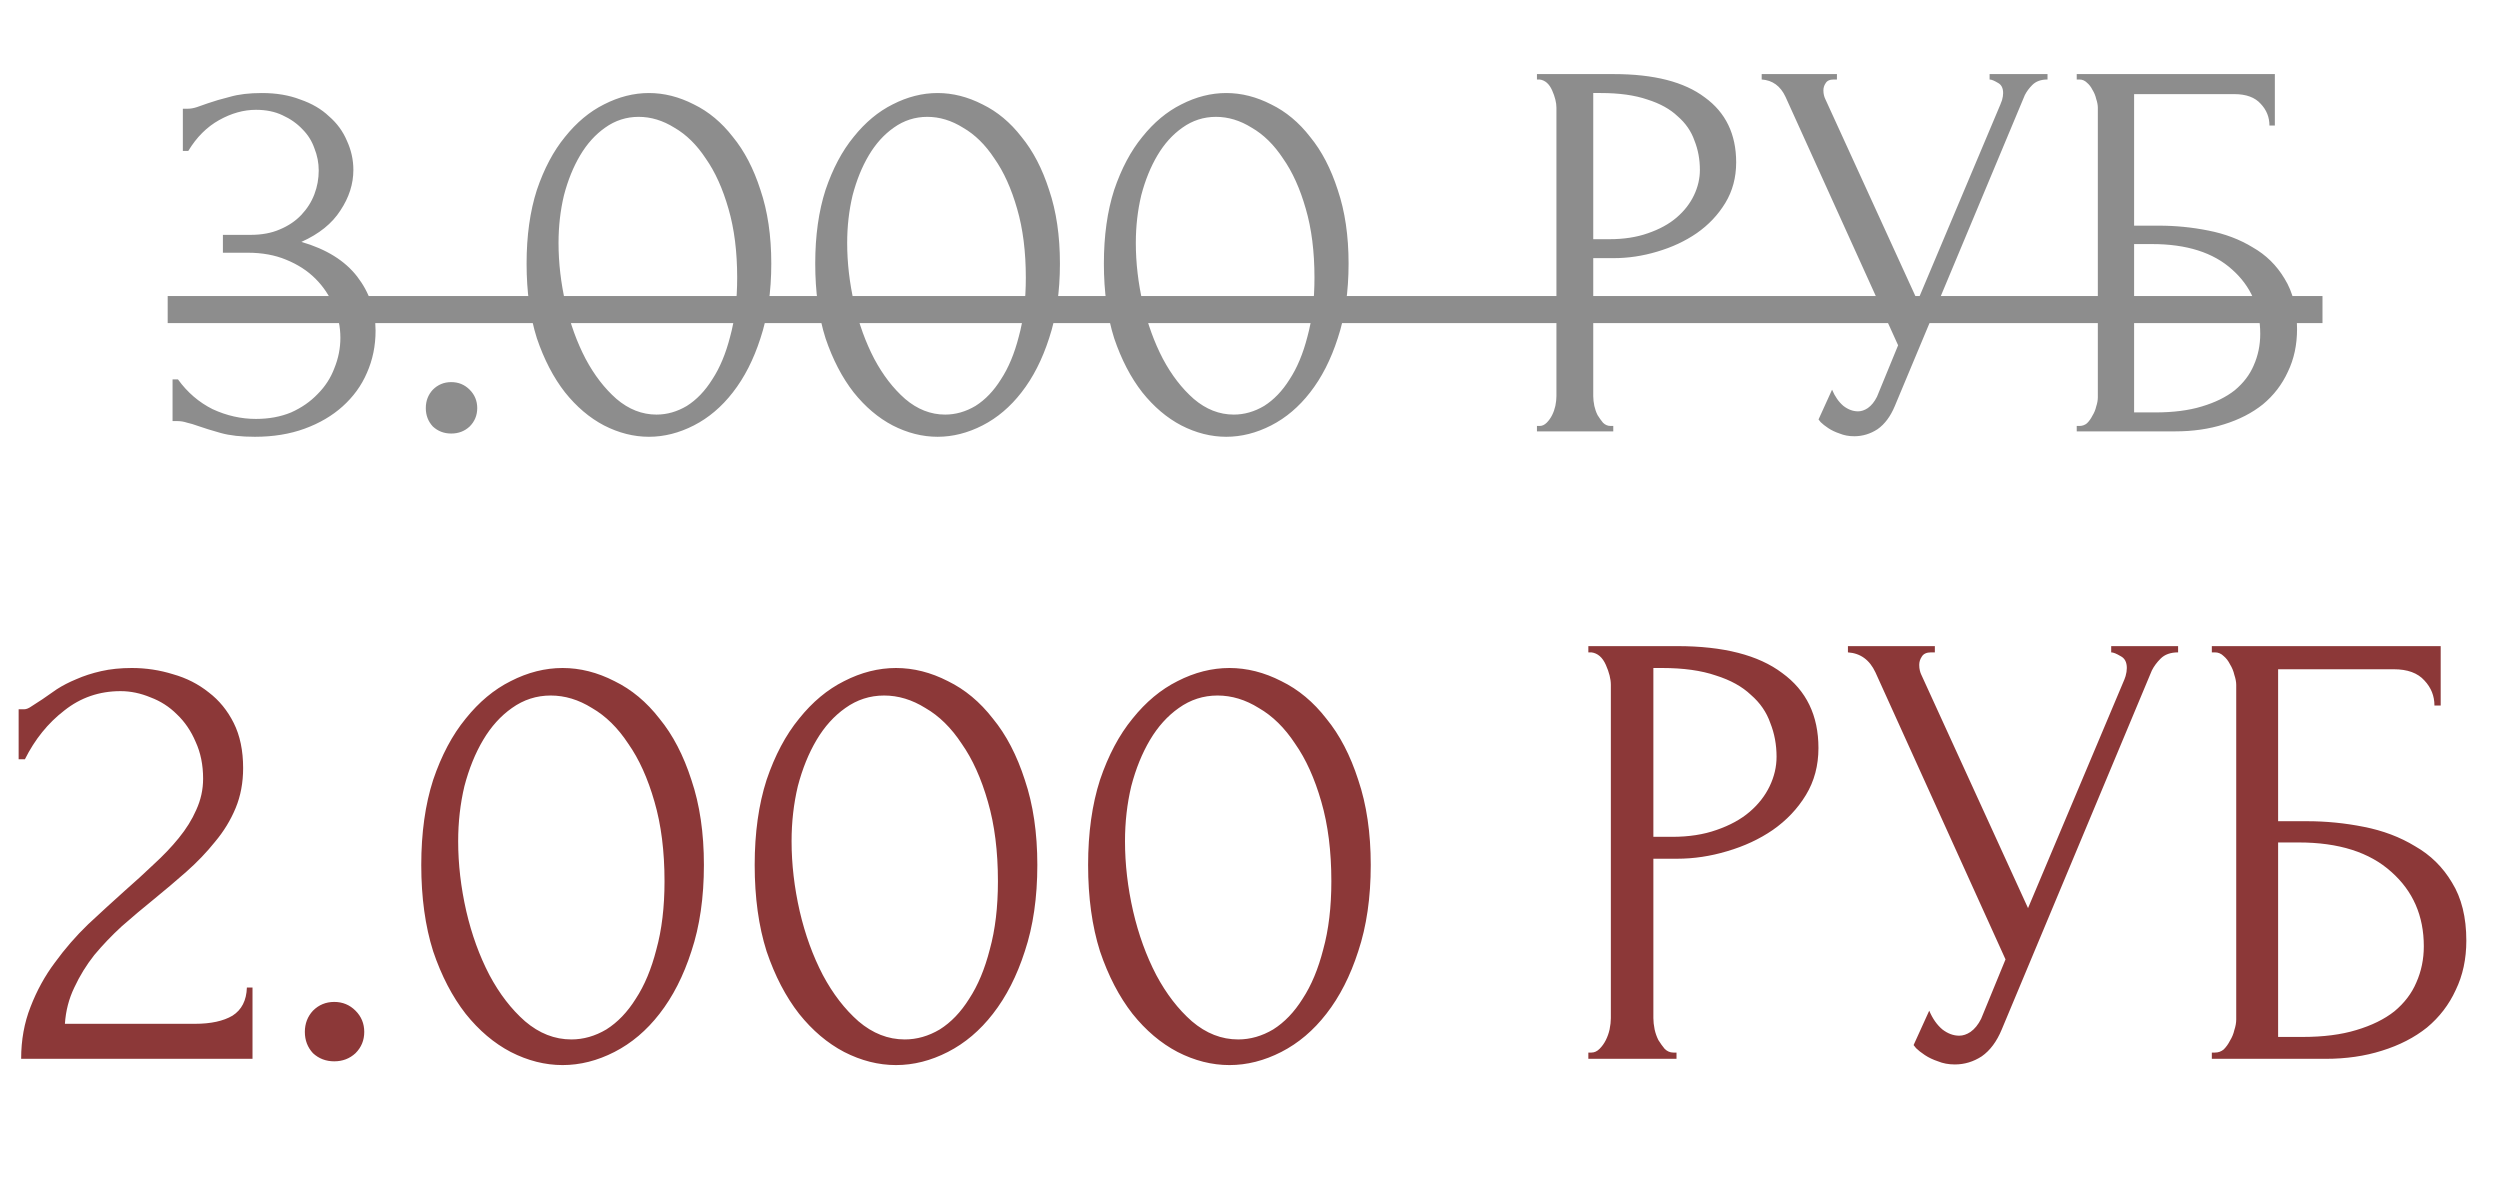
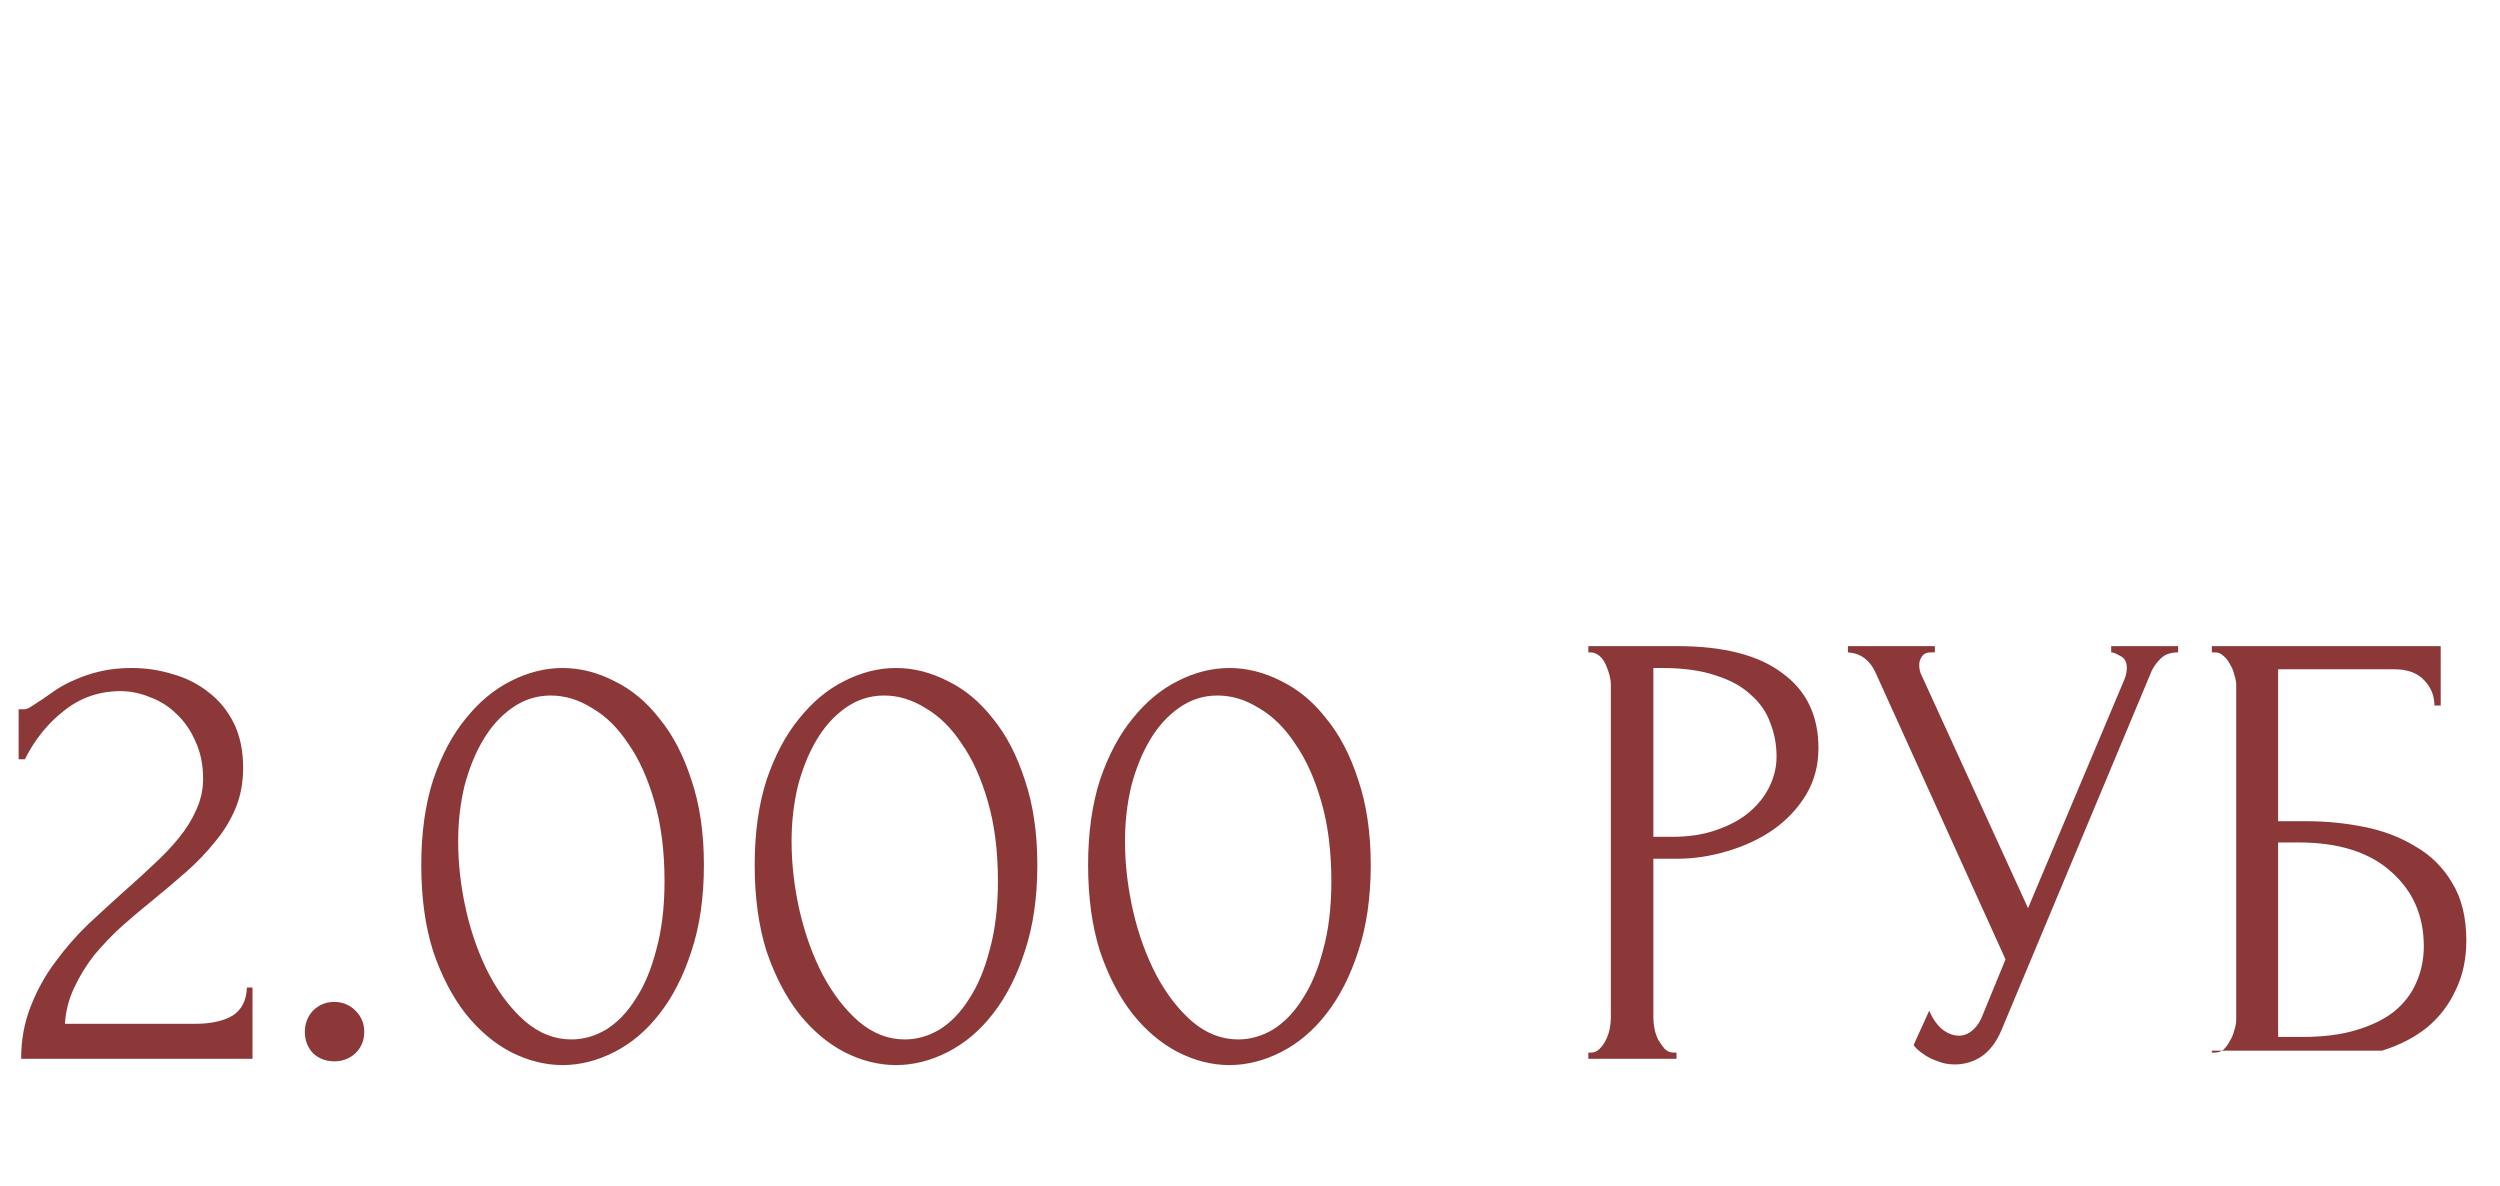
<svg xmlns="http://www.w3.org/2000/svg" width="255" height="121" viewBox="0 0 255 121" fill="none">
-   <path d="M1.901 72.346H2.475C2.688 72.346 2.943 72.24 3.241 72.027C3.581 71.814 3.942 71.581 4.325 71.325C4.75 71.028 5.239 70.688 5.792 70.305C6.387 69.922 7.046 69.582 7.769 69.284C8.535 68.944 9.385 68.668 10.321 68.455C11.256 68.243 12.298 68.136 13.446 68.136C14.892 68.136 16.295 68.349 17.655 68.774C19.016 69.157 20.228 69.773 21.291 70.624C22.354 71.432 23.205 72.474 23.842 73.749C24.48 75.025 24.799 76.555 24.799 78.341C24.799 79.83 24.544 81.19 24.034 82.423C23.523 83.657 22.822 84.805 21.929 85.868C21.078 86.931 20.101 87.951 18.995 88.929C17.932 89.865 16.826 90.8 15.678 91.736C14.573 92.629 13.489 93.543 12.425 94.478C11.405 95.414 10.47 96.392 9.619 97.412C8.811 98.433 8.131 99.538 7.578 100.729C7.025 101.877 6.706 103.11 6.621 104.428H19.888C21.504 104.428 22.779 104.152 23.715 103.599C24.65 103.004 25.139 102.047 25.182 100.729H25.756V108H2.157C2.157 106.087 2.475 104.322 3.113 102.706C3.751 101.048 4.58 99.538 5.601 98.178C6.621 96.774 7.748 95.478 8.981 94.287C10.257 93.096 11.511 91.948 12.744 90.843C13.765 89.95 14.743 89.057 15.678 88.164C16.656 87.271 17.507 86.378 18.23 85.485C18.995 84.549 19.59 83.593 20.015 82.615C20.483 81.594 20.717 80.531 20.717 79.426C20.717 78.022 20.462 76.768 19.952 75.663C19.484 74.557 18.846 73.621 18.038 72.856C17.273 72.091 16.38 71.517 15.359 71.134C14.339 70.709 13.318 70.496 12.298 70.496C10.129 70.496 8.216 71.155 6.557 72.474C4.899 73.749 3.56 75.407 2.539 77.448H1.901V72.346ZM31.095 105.257C31.095 104.407 31.372 103.684 31.924 103.089C32.52 102.493 33.242 102.196 34.093 102.196C34.943 102.196 35.666 102.493 36.261 103.089C36.857 103.684 37.154 104.407 37.154 105.257C37.154 106.108 36.857 106.831 36.261 107.426C35.666 107.979 34.943 108.255 34.093 108.255C33.242 108.255 32.52 107.979 31.924 107.426C31.372 106.831 31.095 106.108 31.095 105.257ZM42.969 88.228C42.969 84.954 43.373 82.062 44.181 79.553C45.032 77.044 46.137 74.961 47.498 73.303C48.859 71.602 50.389 70.326 52.09 69.476C53.834 68.583 55.598 68.136 57.384 68.136C59.17 68.136 60.935 68.583 62.678 69.476C64.421 70.326 65.952 71.602 67.27 73.303C68.631 74.961 69.715 77.044 70.523 79.553C71.374 82.062 71.799 84.954 71.799 88.228C71.799 91.544 71.374 94.478 70.523 97.029C69.715 99.538 68.631 101.664 67.27 103.408C65.952 105.109 64.421 106.405 62.678 107.298C60.935 108.191 59.17 108.638 57.384 108.638C55.598 108.638 53.834 108.191 52.09 107.298C50.389 106.405 48.859 105.109 47.498 103.408C46.137 101.664 45.032 99.538 44.181 97.029C43.373 94.478 42.969 91.544 42.969 88.228ZM67.781 89.886C67.781 86.824 67.441 84.124 66.76 81.786C66.08 79.404 65.187 77.427 64.081 75.854C63.018 74.238 61.785 73.026 60.382 72.218C59.021 71.368 57.618 70.943 56.172 70.943C54.727 70.943 53.408 71.368 52.218 72.218C51.07 73.026 50.092 74.111 49.284 75.471C48.476 76.832 47.838 78.405 47.37 80.191C46.945 81.977 46.733 83.848 46.733 85.804C46.733 88.143 47.009 90.524 47.562 92.948C48.115 95.329 48.901 97.497 49.922 99.453C50.942 101.367 52.154 102.94 53.557 104.173C55.003 105.406 56.576 106.023 58.277 106.023C59.51 106.023 60.701 105.683 61.849 105.002C62.997 104.279 63.996 103.238 64.847 101.877C65.74 100.516 66.441 98.837 66.951 96.838C67.504 94.84 67.781 92.522 67.781 89.886ZM76.978 88.228C76.978 84.954 77.382 82.062 78.19 79.553C79.04 77.044 80.146 74.961 81.507 73.303C82.867 71.602 84.398 70.326 86.099 69.476C87.842 68.583 89.607 68.136 91.393 68.136C93.179 68.136 94.944 68.583 96.687 69.476C98.43 70.326 99.961 71.602 101.279 73.303C102.64 74.961 103.724 77.044 104.532 79.553C105.382 82.062 105.808 84.954 105.808 88.228C105.808 91.544 105.382 94.478 104.532 97.029C103.724 99.538 102.64 101.664 101.279 103.408C99.961 105.109 98.43 106.405 96.687 107.298C94.944 108.191 93.179 108.638 91.393 108.638C89.607 108.638 87.842 108.191 86.099 107.298C84.398 106.405 82.867 105.109 81.507 103.408C80.146 101.664 79.04 99.538 78.19 97.029C77.382 94.478 76.978 91.544 76.978 88.228ZM101.789 89.886C101.789 86.824 101.449 84.124 100.769 81.786C100.089 79.404 99.196 77.427 98.09 75.854C97.027 74.238 95.794 73.026 94.391 72.218C93.03 71.368 91.627 70.943 90.181 70.943C88.735 70.943 87.417 71.368 86.227 72.218C85.079 73.026 84.1 74.111 83.293 75.471C82.485 76.832 81.847 78.405 81.379 80.191C80.954 81.977 80.741 83.848 80.741 85.804C80.741 88.143 81.018 90.524 81.57 92.948C82.123 95.329 82.91 97.497 83.93 99.453C84.951 101.367 86.163 102.94 87.566 104.173C89.012 105.406 90.585 106.023 92.286 106.023C93.519 106.023 94.71 105.683 95.858 105.002C97.006 104.279 98.005 103.238 98.855 101.877C99.748 100.516 100.45 98.837 100.96 96.838C101.513 94.84 101.789 92.522 101.789 89.886ZM110.987 88.228C110.987 84.954 111.391 82.062 112.199 79.553C113.049 77.044 114.155 74.961 115.515 73.303C116.876 71.602 118.407 70.326 120.108 69.476C121.851 68.583 123.616 68.136 125.402 68.136C127.188 68.136 128.952 68.583 130.696 69.476C132.439 70.326 133.97 71.602 135.288 73.303C136.649 74.961 137.733 77.044 138.541 79.553C139.391 82.062 139.816 84.954 139.816 88.228C139.816 91.544 139.391 94.478 138.541 97.029C137.733 99.538 136.649 101.664 135.288 103.408C133.97 105.109 132.439 106.405 130.696 107.298C128.952 108.191 127.188 108.638 125.402 108.638C123.616 108.638 121.851 108.191 120.108 107.298C118.407 106.405 116.876 105.109 115.515 103.408C114.155 101.664 113.049 99.538 112.199 97.029C111.391 94.478 110.987 91.544 110.987 88.228ZM135.798 89.886C135.798 86.824 135.458 84.124 134.778 81.786C134.097 79.404 133.204 77.427 132.099 75.854C131.036 74.238 129.803 73.026 128.399 72.218C127.039 71.368 125.636 70.943 124.19 70.943C122.744 70.943 121.426 71.368 120.235 72.218C119.087 73.026 118.109 74.111 117.301 75.471C116.493 76.832 115.856 78.405 115.388 80.191C114.963 81.977 114.75 83.848 114.75 85.804C114.75 88.143 115.026 90.524 115.579 92.948C116.132 95.329 116.919 97.497 117.939 99.453C118.96 101.367 120.172 102.94 121.575 104.173C123.02 105.406 124.594 106.023 126.295 106.023C127.528 106.023 128.718 105.683 129.866 105.002C131.014 104.279 132.014 103.238 132.864 101.877C133.757 100.516 134.459 98.837 134.969 96.838C135.522 94.84 135.798 92.522 135.798 89.886ZM162.011 65.904H171.068C175.787 65.904 179.359 66.818 181.783 68.647C184.249 70.432 185.482 72.984 185.482 76.3C185.482 78.086 185.057 79.681 184.207 81.084C183.356 82.487 182.229 83.678 180.826 84.656C179.465 85.591 177.913 86.314 176.17 86.824C174.469 87.335 172.768 87.59 171.068 87.59H168.644V103.854C168.644 104.194 168.686 104.577 168.771 105.002C168.856 105.385 168.984 105.746 169.154 106.087C169.367 106.427 169.579 106.724 169.792 106.979C170.047 107.235 170.345 107.362 170.685 107.362H171.004V108H162.011V107.362H162.329C162.627 107.362 162.903 107.235 163.159 106.979C163.414 106.724 163.626 106.427 163.796 106.087C163.966 105.746 164.094 105.385 164.179 105.002C164.264 104.577 164.307 104.194 164.307 103.854V69.858C164.307 69.263 164.137 68.583 163.796 67.817C163.456 67.052 162.967 66.627 162.329 66.542H162.011V65.904ZM168.644 68.136V85.357H170.557C172.258 85.357 173.768 85.124 175.086 84.656C176.446 84.188 177.573 83.572 178.466 82.806C179.359 82.041 180.04 81.169 180.507 80.191C180.975 79.213 181.209 78.214 181.209 77.193C181.209 75.96 180.996 74.812 180.571 73.749C180.188 72.644 179.529 71.687 178.594 70.879C177.701 70.028 176.51 69.369 175.022 68.902C173.534 68.391 171.705 68.136 169.537 68.136H168.644ZM188.489 65.904H197.355V66.542H196.972C196.505 66.542 196.186 66.691 196.016 66.988C195.846 67.243 195.761 67.52 195.761 67.817C195.761 68.03 195.782 68.221 195.824 68.391C195.867 68.561 195.909 68.689 195.952 68.774L206.859 92.629L216.617 69.476C216.66 69.391 216.724 69.221 216.809 68.966C216.894 68.668 216.936 68.391 216.936 68.136C216.936 67.541 216.724 67.137 216.298 66.924C215.873 66.669 215.554 66.542 215.342 66.542V65.904H222.166V66.542C221.401 66.542 220.806 66.754 220.38 67.18C219.998 67.562 219.7 67.966 219.487 68.391L204.18 105.002C203.67 106.235 202.989 107.15 202.139 107.745C201.288 108.298 200.374 108.574 199.396 108.574C198.758 108.574 198.184 108.468 197.674 108.255C197.164 108.085 196.717 107.872 196.335 107.617C195.952 107.362 195.654 107.128 195.442 106.916C195.272 106.703 195.187 106.597 195.187 106.597L196.781 103.089C197.121 103.897 197.568 104.535 198.121 105.002C198.673 105.427 199.247 105.64 199.843 105.64C200.225 105.64 200.608 105.513 200.991 105.257C201.416 104.96 201.777 104.513 202.075 103.918L204.563 97.859L191.296 68.583C190.701 67.307 189.765 66.627 188.489 66.542V65.904ZM225.607 107.362H225.926C226.266 107.362 226.564 107.256 226.819 107.043C227.074 106.788 227.287 106.49 227.457 106.15C227.669 105.81 227.818 105.449 227.903 105.066C228.031 104.683 228.095 104.322 228.095 103.982V69.858C228.095 69.561 228.031 69.221 227.903 68.838C227.818 68.455 227.669 68.094 227.457 67.754C227.287 67.413 227.074 67.137 226.819 66.924C226.564 66.669 226.266 66.542 225.926 66.542H225.607V65.904H248.951V71.963H248.313C248.313 70.985 247.973 70.135 247.293 69.412C246.613 68.647 245.571 68.264 244.168 68.264H232.368V83.763H235.302C237.258 83.763 239.193 83.954 241.106 84.337C243.062 84.72 244.805 85.379 246.336 86.314C247.91 87.207 249.164 88.44 250.099 90.013C251.077 91.587 251.566 93.564 251.566 95.945C251.566 97.816 251.205 99.496 250.482 100.984C249.802 102.472 248.824 103.748 247.548 104.811C246.272 105.831 244.742 106.618 242.956 107.171C241.212 107.724 239.299 108 237.215 108H225.607V107.362ZM234.855 105.768C236.982 105.768 238.81 105.534 240.341 105.066C241.914 104.598 243.211 103.96 244.231 103.153C245.252 102.302 245.996 101.324 246.464 100.219C246.974 99.07 247.229 97.837 247.229 96.519C247.229 93.415 246.124 90.885 243.913 88.929C241.701 86.931 238.555 85.931 234.473 85.931H232.368V105.768H234.855Z" fill="#8C3838" />
+   <path d="M1.901 72.346H2.475C2.688 72.346 2.943 72.24 3.241 72.027C3.581 71.814 3.942 71.581 4.325 71.325C4.75 71.028 5.239 70.688 5.792 70.305C6.387 69.922 7.046 69.582 7.769 69.284C8.535 68.944 9.385 68.668 10.321 68.455C11.256 68.243 12.298 68.136 13.446 68.136C14.892 68.136 16.295 68.349 17.655 68.774C19.016 69.157 20.228 69.773 21.291 70.624C22.354 71.432 23.205 72.474 23.842 73.749C24.48 75.025 24.799 76.555 24.799 78.341C24.799 79.83 24.544 81.19 24.034 82.423C23.523 83.657 22.822 84.805 21.929 85.868C21.078 86.931 20.101 87.951 18.995 88.929C17.932 89.865 16.826 90.8 15.678 91.736C14.573 92.629 13.489 93.543 12.425 94.478C11.405 95.414 10.47 96.392 9.619 97.412C8.811 98.433 8.131 99.538 7.578 100.729C7.025 101.877 6.706 103.11 6.621 104.428H19.888C21.504 104.428 22.779 104.152 23.715 103.599C24.65 103.004 25.139 102.047 25.182 100.729H25.756V108H2.157C2.157 106.087 2.475 104.322 3.113 102.706C3.751 101.048 4.58 99.538 5.601 98.178C6.621 96.774 7.748 95.478 8.981 94.287C10.257 93.096 11.511 91.948 12.744 90.843C13.765 89.95 14.743 89.057 15.678 88.164C16.656 87.271 17.507 86.378 18.23 85.485C18.995 84.549 19.59 83.593 20.015 82.615C20.483 81.594 20.717 80.531 20.717 79.426C20.717 78.022 20.462 76.768 19.952 75.663C19.484 74.557 18.846 73.621 18.038 72.856C17.273 72.091 16.38 71.517 15.359 71.134C14.339 70.709 13.318 70.496 12.298 70.496C10.129 70.496 8.216 71.155 6.557 72.474C4.899 73.749 3.56 75.407 2.539 77.448H1.901V72.346ZM31.095 105.257C31.095 104.407 31.372 103.684 31.924 103.089C32.52 102.493 33.242 102.196 34.093 102.196C34.943 102.196 35.666 102.493 36.261 103.089C36.857 103.684 37.154 104.407 37.154 105.257C37.154 106.108 36.857 106.831 36.261 107.426C35.666 107.979 34.943 108.255 34.093 108.255C33.242 108.255 32.52 107.979 31.924 107.426C31.372 106.831 31.095 106.108 31.095 105.257ZM42.969 88.228C42.969 84.954 43.373 82.062 44.181 79.553C45.032 77.044 46.137 74.961 47.498 73.303C48.859 71.602 50.389 70.326 52.09 69.476C53.834 68.583 55.598 68.136 57.384 68.136C59.17 68.136 60.935 68.583 62.678 69.476C64.421 70.326 65.952 71.602 67.27 73.303C68.631 74.961 69.715 77.044 70.523 79.553C71.374 82.062 71.799 84.954 71.799 88.228C71.799 91.544 71.374 94.478 70.523 97.029C69.715 99.538 68.631 101.664 67.27 103.408C65.952 105.109 64.421 106.405 62.678 107.298C60.935 108.191 59.17 108.638 57.384 108.638C55.598 108.638 53.834 108.191 52.09 107.298C50.389 106.405 48.859 105.109 47.498 103.408C46.137 101.664 45.032 99.538 44.181 97.029C43.373 94.478 42.969 91.544 42.969 88.228ZM67.781 89.886C67.781 86.824 67.441 84.124 66.76 81.786C66.08 79.404 65.187 77.427 64.081 75.854C63.018 74.238 61.785 73.026 60.382 72.218C59.021 71.368 57.618 70.943 56.172 70.943C54.727 70.943 53.408 71.368 52.218 72.218C51.07 73.026 50.092 74.111 49.284 75.471C48.476 76.832 47.838 78.405 47.37 80.191C46.945 81.977 46.733 83.848 46.733 85.804C46.733 88.143 47.009 90.524 47.562 92.948C48.115 95.329 48.901 97.497 49.922 99.453C50.942 101.367 52.154 102.94 53.557 104.173C55.003 105.406 56.576 106.023 58.277 106.023C59.51 106.023 60.701 105.683 61.849 105.002C62.997 104.279 63.996 103.238 64.847 101.877C65.74 100.516 66.441 98.837 66.951 96.838C67.504 94.84 67.781 92.522 67.781 89.886ZM76.978 88.228C76.978 84.954 77.382 82.062 78.19 79.553C79.04 77.044 80.146 74.961 81.507 73.303C82.867 71.602 84.398 70.326 86.099 69.476C87.842 68.583 89.607 68.136 91.393 68.136C93.179 68.136 94.944 68.583 96.687 69.476C98.43 70.326 99.961 71.602 101.279 73.303C102.64 74.961 103.724 77.044 104.532 79.553C105.382 82.062 105.808 84.954 105.808 88.228C105.808 91.544 105.382 94.478 104.532 97.029C103.724 99.538 102.64 101.664 101.279 103.408C99.961 105.109 98.43 106.405 96.687 107.298C94.944 108.191 93.179 108.638 91.393 108.638C89.607 108.638 87.842 108.191 86.099 107.298C84.398 106.405 82.867 105.109 81.507 103.408C80.146 101.664 79.04 99.538 78.19 97.029C77.382 94.478 76.978 91.544 76.978 88.228ZM101.789 89.886C101.789 86.824 101.449 84.124 100.769 81.786C100.089 79.404 99.196 77.427 98.09 75.854C97.027 74.238 95.794 73.026 94.391 72.218C93.03 71.368 91.627 70.943 90.181 70.943C88.735 70.943 87.417 71.368 86.227 72.218C85.079 73.026 84.1 74.111 83.293 75.471C82.485 76.832 81.847 78.405 81.379 80.191C80.954 81.977 80.741 83.848 80.741 85.804C80.741 88.143 81.018 90.524 81.57 92.948C82.123 95.329 82.91 97.497 83.93 99.453C84.951 101.367 86.163 102.94 87.566 104.173C89.012 105.406 90.585 106.023 92.286 106.023C93.519 106.023 94.71 105.683 95.858 105.002C97.006 104.279 98.005 103.238 98.855 101.877C99.748 100.516 100.45 98.837 100.96 96.838C101.513 94.84 101.789 92.522 101.789 89.886ZM110.987 88.228C110.987 84.954 111.391 82.062 112.199 79.553C113.049 77.044 114.155 74.961 115.515 73.303C116.876 71.602 118.407 70.326 120.108 69.476C121.851 68.583 123.616 68.136 125.402 68.136C127.188 68.136 128.952 68.583 130.696 69.476C132.439 70.326 133.97 71.602 135.288 73.303C136.649 74.961 137.733 77.044 138.541 79.553C139.391 82.062 139.816 84.954 139.816 88.228C139.816 91.544 139.391 94.478 138.541 97.029C137.733 99.538 136.649 101.664 135.288 103.408C133.97 105.109 132.439 106.405 130.696 107.298C128.952 108.191 127.188 108.638 125.402 108.638C123.616 108.638 121.851 108.191 120.108 107.298C118.407 106.405 116.876 105.109 115.515 103.408C114.155 101.664 113.049 99.538 112.199 97.029C111.391 94.478 110.987 91.544 110.987 88.228ZM135.798 89.886C135.798 86.824 135.458 84.124 134.778 81.786C134.097 79.404 133.204 77.427 132.099 75.854C131.036 74.238 129.803 73.026 128.399 72.218C127.039 71.368 125.636 70.943 124.19 70.943C122.744 70.943 121.426 71.368 120.235 72.218C119.087 73.026 118.109 74.111 117.301 75.471C116.493 76.832 115.856 78.405 115.388 80.191C114.963 81.977 114.75 83.848 114.75 85.804C114.75 88.143 115.026 90.524 115.579 92.948C116.132 95.329 116.919 97.497 117.939 99.453C118.96 101.367 120.172 102.94 121.575 104.173C123.02 105.406 124.594 106.023 126.295 106.023C127.528 106.023 128.718 105.683 129.866 105.002C131.014 104.279 132.014 103.238 132.864 101.877C133.757 100.516 134.459 98.837 134.969 96.838C135.522 94.84 135.798 92.522 135.798 89.886ZM162.011 65.904H171.068C175.787 65.904 179.359 66.818 181.783 68.647C184.249 70.432 185.482 72.984 185.482 76.3C185.482 78.086 185.057 79.681 184.207 81.084C183.356 82.487 182.229 83.678 180.826 84.656C179.465 85.591 177.913 86.314 176.17 86.824C174.469 87.335 172.768 87.59 171.068 87.59H168.644V103.854C168.644 104.194 168.686 104.577 168.771 105.002C168.856 105.385 168.984 105.746 169.154 106.087C169.367 106.427 169.579 106.724 169.792 106.979C170.047 107.235 170.345 107.362 170.685 107.362H171.004V108H162.011V107.362H162.329C162.627 107.362 162.903 107.235 163.159 106.979C163.414 106.724 163.626 106.427 163.796 106.087C163.966 105.746 164.094 105.385 164.179 105.002C164.264 104.577 164.307 104.194 164.307 103.854V69.858C164.307 69.263 164.137 68.583 163.796 67.817C163.456 67.052 162.967 66.627 162.329 66.542H162.011V65.904ZM168.644 68.136V85.357H170.557C172.258 85.357 173.768 85.124 175.086 84.656C176.446 84.188 177.573 83.572 178.466 82.806C179.359 82.041 180.04 81.169 180.507 80.191C180.975 79.213 181.209 78.214 181.209 77.193C181.209 75.96 180.996 74.812 180.571 73.749C180.188 72.644 179.529 71.687 178.594 70.879C177.701 70.028 176.51 69.369 175.022 68.902C173.534 68.391 171.705 68.136 169.537 68.136H168.644ZM188.489 65.904H197.355V66.542H196.972C196.505 66.542 196.186 66.691 196.016 66.988C195.846 67.243 195.761 67.52 195.761 67.817C195.761 68.03 195.782 68.221 195.824 68.391C195.867 68.561 195.909 68.689 195.952 68.774L206.859 92.629L216.617 69.476C216.66 69.391 216.724 69.221 216.809 68.966C216.894 68.668 216.936 68.391 216.936 68.136C216.936 67.541 216.724 67.137 216.298 66.924C215.873 66.669 215.554 66.542 215.342 66.542V65.904H222.166V66.542C221.401 66.542 220.806 66.754 220.38 67.18C219.998 67.562 219.7 67.966 219.487 68.391L204.18 105.002C203.67 106.235 202.989 107.15 202.139 107.745C201.288 108.298 200.374 108.574 199.396 108.574C198.758 108.574 198.184 108.468 197.674 108.255C197.164 108.085 196.717 107.872 196.335 107.617C195.952 107.362 195.654 107.128 195.442 106.916C195.272 106.703 195.187 106.597 195.187 106.597L196.781 103.089C197.121 103.897 197.568 104.535 198.121 105.002C198.673 105.427 199.247 105.64 199.843 105.64C200.225 105.64 200.608 105.513 200.991 105.257C201.416 104.96 201.777 104.513 202.075 103.918L204.563 97.859L191.296 68.583C190.701 67.307 189.765 66.627 188.489 66.542V65.904ZM225.607 107.362H225.926C226.266 107.362 226.564 107.256 226.819 107.043C227.074 106.788 227.287 106.49 227.457 106.15C227.669 105.81 227.818 105.449 227.903 105.066C228.031 104.683 228.095 104.322 228.095 103.982V69.858C228.095 69.561 228.031 69.221 227.903 68.838C227.818 68.455 227.669 68.094 227.457 67.754C227.287 67.413 227.074 67.137 226.819 66.924C226.564 66.669 226.266 66.542 225.926 66.542H225.607V65.904H248.951V71.963H248.313C248.313 70.985 247.973 70.135 247.293 69.412C246.613 68.647 245.571 68.264 244.168 68.264H232.368V83.763H235.302C237.258 83.763 239.193 83.954 241.106 84.337C243.062 84.72 244.805 85.379 246.336 86.314C247.91 87.207 249.164 88.44 250.099 90.013C251.077 91.587 251.566 93.564 251.566 95.945C251.566 97.816 251.205 99.496 250.482 100.984C249.802 102.472 248.824 103.748 247.548 104.811C246.272 105.831 244.742 106.618 242.956 107.171H225.607V107.362ZM234.855 105.768C236.982 105.768 238.81 105.534 240.341 105.066C241.914 104.598 243.211 103.96 244.231 103.153C245.252 102.302 245.996 101.324 246.464 100.219C246.974 99.07 247.229 97.837 247.229 96.519C247.229 93.415 246.124 90.885 243.913 88.929C241.701 86.931 238.555 85.931 234.473 85.931H232.368V105.768H234.855Z" fill="#8C3838" />
  <g opacity="0.5">
-     <path d="M18.651 11.09H19.148C19.442 11.09 19.755 11.035 20.086 10.925C20.418 10.814 20.786 10.685 21.191 10.538C21.816 10.317 22.571 10.097 23.454 9.876C24.338 9.618 25.424 9.489 26.712 9.489C28.185 9.489 29.491 9.71 30.633 10.152C31.811 10.557 32.786 11.127 33.559 11.864C34.369 12.563 34.977 13.391 35.381 14.348C35.823 15.305 36.044 16.299 36.044 17.33C36.044 18.766 35.602 20.146 34.719 21.471C33.872 22.797 32.547 23.864 30.743 24.674C33.283 25.41 35.179 26.588 36.431 28.208C37.682 29.828 38.308 31.668 38.308 33.73C38.308 35.276 38.013 36.711 37.424 38.036C36.872 39.325 36.044 40.466 34.94 41.46C33.872 42.417 32.584 43.172 31.074 43.724C29.565 44.276 27.872 44.552 25.994 44.552C24.596 44.552 23.436 44.423 22.516 44.166C21.596 43.908 20.822 43.669 20.197 43.448C19.792 43.301 19.424 43.19 19.092 43.117C18.761 43.006 18.43 42.951 18.098 42.951H17.601V38.699H18.154C19.111 40.024 20.289 41.037 21.688 41.736C23.123 42.399 24.596 42.73 26.105 42.73C27.43 42.73 28.627 42.509 29.694 42.067C30.762 41.589 31.663 40.963 32.4 40.19C33.173 39.417 33.743 38.533 34.111 37.54C34.516 36.546 34.719 35.515 34.719 34.447C34.719 33.343 34.498 32.276 34.056 31.245C33.614 30.177 32.989 29.238 32.179 28.429C31.369 27.619 30.375 26.975 29.197 26.496C28.056 26.017 26.749 25.778 25.277 25.778H22.737V23.956H25.553C26.694 23.956 27.688 23.772 28.534 23.404C29.418 23.036 30.154 22.539 30.743 21.913C31.332 21.287 31.774 20.588 32.068 19.815C32.363 19.042 32.51 18.232 32.51 17.385C32.51 16.612 32.363 15.857 32.068 15.121C31.811 14.385 31.406 13.741 30.854 13.189C30.301 12.6 29.62 12.121 28.811 11.753C28.038 11.385 27.136 11.201 26.105 11.201C24.853 11.201 23.602 11.551 22.35 12.25C21.099 12.949 20.049 13.998 19.203 15.397H18.651V11.09ZM43.432 41.626C43.432 40.889 43.672 40.264 44.15 39.748C44.666 39.233 45.291 38.975 46.028 38.975C46.764 38.975 47.39 39.233 47.905 39.748C48.42 40.264 48.678 40.889 48.678 41.626C48.678 42.362 48.42 42.988 47.905 43.503C47.39 43.982 46.764 44.221 46.028 44.221C45.291 44.221 44.666 43.982 44.15 43.503C43.672 42.988 43.432 42.362 43.432 41.626ZM53.712 26.883C53.712 24.048 54.062 21.545 54.761 19.373C55.498 17.201 56.455 15.397 57.633 13.962C58.811 12.489 60.136 11.385 61.608 10.649C63.118 9.876 64.645 9.489 66.191 9.489C67.737 9.489 69.265 9.876 70.775 10.649C72.284 11.385 73.609 12.489 74.75 13.962C75.928 15.397 76.867 17.201 77.566 19.373C78.302 21.545 78.671 24.048 78.671 26.883C78.671 29.754 78.302 32.294 77.566 34.503C76.867 36.675 75.928 38.515 74.75 40.024C73.609 41.497 72.284 42.62 70.775 43.393C69.265 44.166 67.737 44.552 66.191 44.552C64.645 44.552 63.118 44.166 61.608 43.393C60.136 42.62 58.811 41.497 57.633 40.024C56.455 38.515 55.498 36.675 54.761 34.503C54.062 32.294 53.712 29.754 53.712 26.883ZM75.192 28.318C75.192 25.668 74.897 23.33 74.308 21.306C73.719 19.244 72.946 17.532 71.989 16.17C71.069 14.772 70.001 13.723 68.787 13.023C67.609 12.287 66.394 11.919 65.142 11.919C63.891 11.919 62.749 12.287 61.719 13.023C60.725 13.723 59.878 14.661 59.179 15.839C58.479 17.017 57.927 18.379 57.522 19.925C57.154 21.471 56.97 23.091 56.97 24.784C56.97 26.809 57.209 28.87 57.688 30.969C58.166 33.03 58.847 34.907 59.731 36.601C60.614 38.257 61.664 39.619 62.878 40.687C64.13 41.755 65.492 42.288 66.965 42.288C68.032 42.288 69.063 41.994 70.057 41.405C71.05 40.779 71.916 39.877 72.652 38.699C73.425 37.521 74.032 36.067 74.474 34.337C74.953 32.607 75.192 30.601 75.192 28.318ZM83.154 26.883C83.154 24.048 83.504 21.545 84.204 19.373C84.94 17.201 85.897 15.397 87.075 13.962C88.253 12.489 89.578 11.385 91.05 10.649C92.56 9.876 94.087 9.489 95.633 9.489C97.18 9.489 98.707 9.876 100.217 10.649C101.726 11.385 103.051 12.489 104.192 13.962C105.37 15.397 106.309 17.201 107.008 19.373C107.745 21.545 108.113 24.048 108.113 26.883C108.113 29.754 107.745 32.294 107.008 34.503C106.309 36.675 105.37 38.515 104.192 40.024C103.051 41.497 101.726 42.62 100.217 43.393C98.707 44.166 97.18 44.552 95.633 44.552C94.087 44.552 92.56 44.166 91.05 43.393C89.578 42.62 88.253 41.497 87.075 40.024C85.897 38.515 84.94 36.675 84.204 34.503C83.504 32.294 83.154 29.754 83.154 26.883ZM104.634 28.318C104.634 25.668 104.339 23.33 103.75 21.306C103.161 19.244 102.388 17.532 101.431 16.17C100.511 14.772 99.444 13.723 98.229 13.023C97.051 12.287 95.836 11.919 94.584 11.919C93.333 11.919 92.192 12.287 91.161 13.023C90.167 13.723 89.32 14.661 88.621 15.839C87.921 17.017 87.369 18.379 86.964 19.925C86.596 21.471 86.412 23.091 86.412 24.784C86.412 26.809 86.651 28.87 87.13 30.969C87.609 33.03 88.29 34.907 89.173 36.601C90.056 38.257 91.106 39.619 92.32 40.687C93.572 41.755 94.934 42.288 96.406 42.288C97.474 42.288 98.505 41.994 99.499 41.405C100.493 40.779 101.358 39.877 102.094 38.699C102.867 37.521 103.474 36.067 103.916 34.337C104.395 32.607 104.634 30.601 104.634 28.318ZM112.596 26.883C112.596 24.048 112.946 21.545 113.646 19.373C114.382 17.201 115.339 15.397 116.517 13.962C117.695 12.489 119.02 11.385 120.493 10.649C122.002 9.876 123.53 9.489 125.076 9.489C126.622 9.489 128.149 9.876 129.659 10.649C131.168 11.385 132.493 12.489 133.634 13.962C134.812 15.397 135.751 17.201 136.45 19.373C137.187 21.545 137.555 24.048 137.555 26.883C137.555 29.754 137.187 32.294 136.45 34.503C135.751 36.675 134.812 38.515 133.634 40.024C132.493 41.497 131.168 42.62 129.659 43.393C128.149 44.166 126.622 44.552 125.076 44.552C123.53 44.552 122.002 44.166 120.493 43.393C119.02 42.62 117.695 41.497 116.517 40.024C115.339 38.515 114.382 36.675 113.646 34.503C112.946 32.294 112.596 29.754 112.596 26.883ZM134.076 28.318C134.076 25.668 133.782 23.33 133.193 21.306C132.604 19.244 131.831 17.532 130.873 16.17C129.953 14.772 128.886 13.723 127.671 13.023C126.493 12.287 125.278 11.919 124.026 11.919C122.775 11.919 121.634 12.287 120.603 13.023C119.609 13.723 118.762 14.661 118.063 15.839C117.364 17.017 116.811 18.379 116.406 19.925C116.038 21.471 115.854 23.091 115.854 24.784C115.854 26.809 116.094 28.87 116.572 30.969C117.051 33.03 117.732 34.907 118.615 36.601C119.499 38.257 120.548 39.619 121.763 40.687C123.014 41.755 124.376 42.288 125.849 42.288C126.916 42.288 127.947 41.994 128.941 41.405C129.935 40.779 130.8 39.877 131.536 38.699C132.309 37.521 132.916 36.067 133.358 34.337C133.837 32.607 134.076 30.601 134.076 28.318ZM156.769 7.557H164.61C168.696 7.557 171.788 8.348 173.886 9.931C176.021 11.477 177.089 13.686 177.089 16.557C177.089 18.103 176.721 19.483 175.984 20.698C175.248 21.913 174.273 22.944 173.058 23.79C171.88 24.6 170.536 25.226 169.027 25.668C167.554 26.11 166.082 26.33 164.61 26.33H162.511V40.411C162.511 40.705 162.548 41.037 162.622 41.405C162.695 41.736 162.806 42.049 162.953 42.343C163.137 42.638 163.321 42.896 163.505 43.117C163.726 43.337 163.984 43.448 164.278 43.448H164.554V44H156.769V43.448H157.045C157.302 43.448 157.542 43.337 157.763 43.117C157.983 42.896 158.167 42.638 158.315 42.343C158.462 42.049 158.572 41.736 158.646 41.405C158.72 41.037 158.756 40.705 158.756 40.411V10.98C158.756 10.465 158.609 9.876 158.315 9.213C158.02 8.55 157.597 8.182 157.045 8.109H156.769V7.557ZM162.511 9.489V24.398H164.168C165.64 24.398 166.947 24.195 168.088 23.79C169.266 23.386 170.242 22.852 171.015 22.189C171.788 21.526 172.377 20.772 172.782 19.925C173.187 19.078 173.389 18.213 173.389 17.33C173.389 16.262 173.205 15.268 172.837 14.348C172.506 13.391 171.935 12.563 171.125 11.864C170.352 11.127 169.321 10.557 168.033 10.152C166.745 9.71 165.162 9.489 163.284 9.489H162.511ZM179.692 7.557H187.367V8.109H187.036C186.631 8.109 186.355 8.238 186.208 8.495C186.06 8.716 185.987 8.955 185.987 9.213C185.987 9.397 186.005 9.563 186.042 9.71C186.079 9.857 186.116 9.968 186.152 10.041L195.595 30.693L204.043 10.649C204.08 10.575 204.135 10.428 204.209 10.207C204.282 9.949 204.319 9.71 204.319 9.489C204.319 8.974 204.135 8.624 203.767 8.44C203.399 8.219 203.123 8.109 202.939 8.109V7.557H208.847V8.109C208.184 8.109 207.669 8.293 207.301 8.661C206.969 8.992 206.712 9.342 206.528 9.71L193.276 41.405C192.834 42.472 192.245 43.264 191.509 43.779C190.772 44.258 189.981 44.497 189.134 44.497C188.582 44.497 188.085 44.405 187.643 44.221C187.202 44.074 186.815 43.89 186.484 43.669C186.152 43.448 185.895 43.245 185.711 43.061C185.563 42.877 185.49 42.785 185.49 42.785L186.87 39.748C187.165 40.448 187.551 41 188.03 41.405C188.508 41.773 189.005 41.957 189.521 41.957C189.852 41.957 190.183 41.846 190.515 41.626C190.883 41.368 191.196 40.981 191.453 40.466L193.607 35.22L182.122 9.876C181.606 8.771 180.796 8.182 179.692 8.109V7.557ZM211.826 43.448H212.102C212.396 43.448 212.654 43.356 212.875 43.172C213.096 42.951 213.28 42.693 213.427 42.399C213.611 42.104 213.74 41.791 213.813 41.46C213.924 41.129 213.979 40.816 213.979 40.521V10.98C213.979 10.722 213.924 10.428 213.813 10.097C213.74 9.765 213.611 9.452 213.427 9.158C213.28 8.863 213.096 8.624 212.875 8.44C212.654 8.219 212.396 8.109 212.102 8.109H211.826V7.557H232.035V12.802H231.483C231.483 11.956 231.188 11.219 230.599 10.594C230.01 9.931 229.109 9.6 227.894 9.6H217.679V23.017H220.219C221.912 23.017 223.587 23.183 225.243 23.514C226.937 23.846 228.446 24.416 229.771 25.226C231.133 25.999 232.219 27.067 233.029 28.429C233.876 29.791 234.299 31.503 234.299 33.564C234.299 35.184 233.986 36.638 233.36 37.926C232.771 39.215 231.925 40.319 230.82 41.239C229.716 42.123 228.391 42.804 226.845 43.282C225.335 43.761 223.679 44 221.875 44H211.826V43.448ZM219.832 42.067C221.673 42.067 223.256 41.865 224.581 41.46C225.943 41.055 227.066 40.503 227.949 39.803C228.833 39.067 229.477 38.221 229.882 37.264C230.323 36.27 230.544 35.202 230.544 34.061C230.544 31.374 229.587 29.183 227.673 27.49C225.759 25.76 223.035 24.895 219.501 24.895H217.679V42.067H219.832Z" fill="#1B1B1B" />
-     <path d="M17.104 30.196H236.894V32.956H17.104V30.196Z" fill="#1B1B1B" />
-   </g>
+     </g>
</svg>